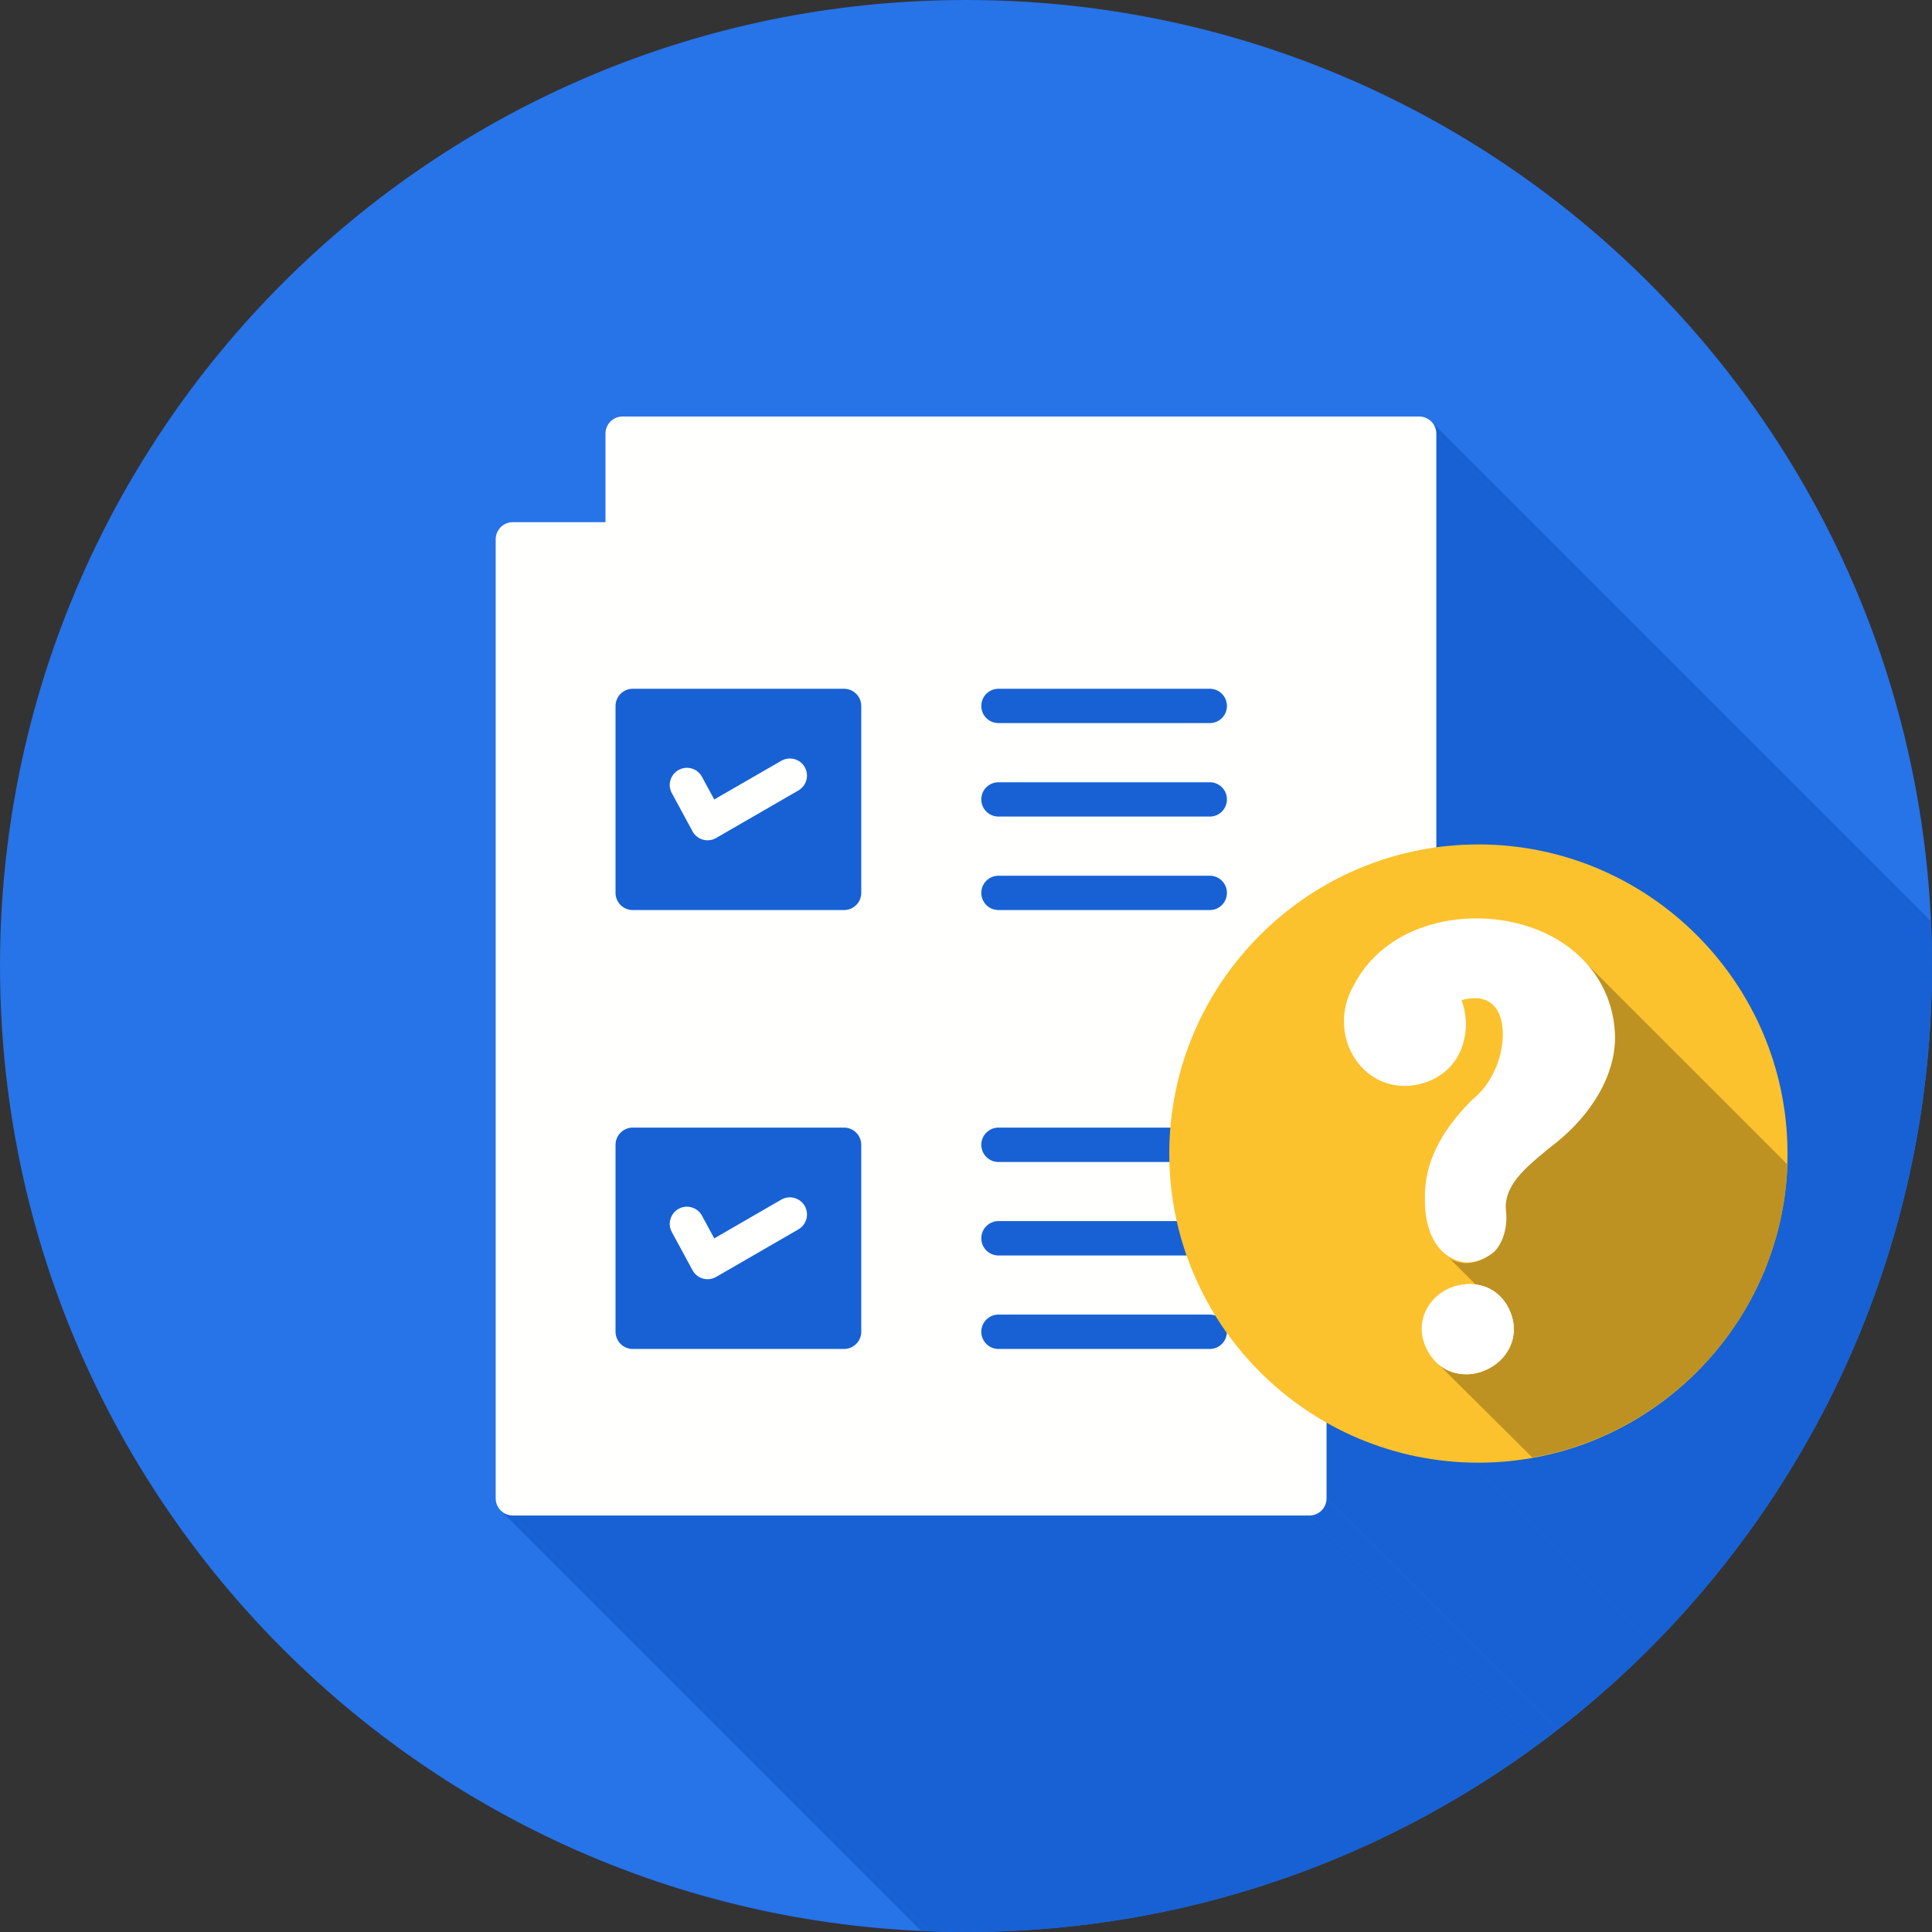
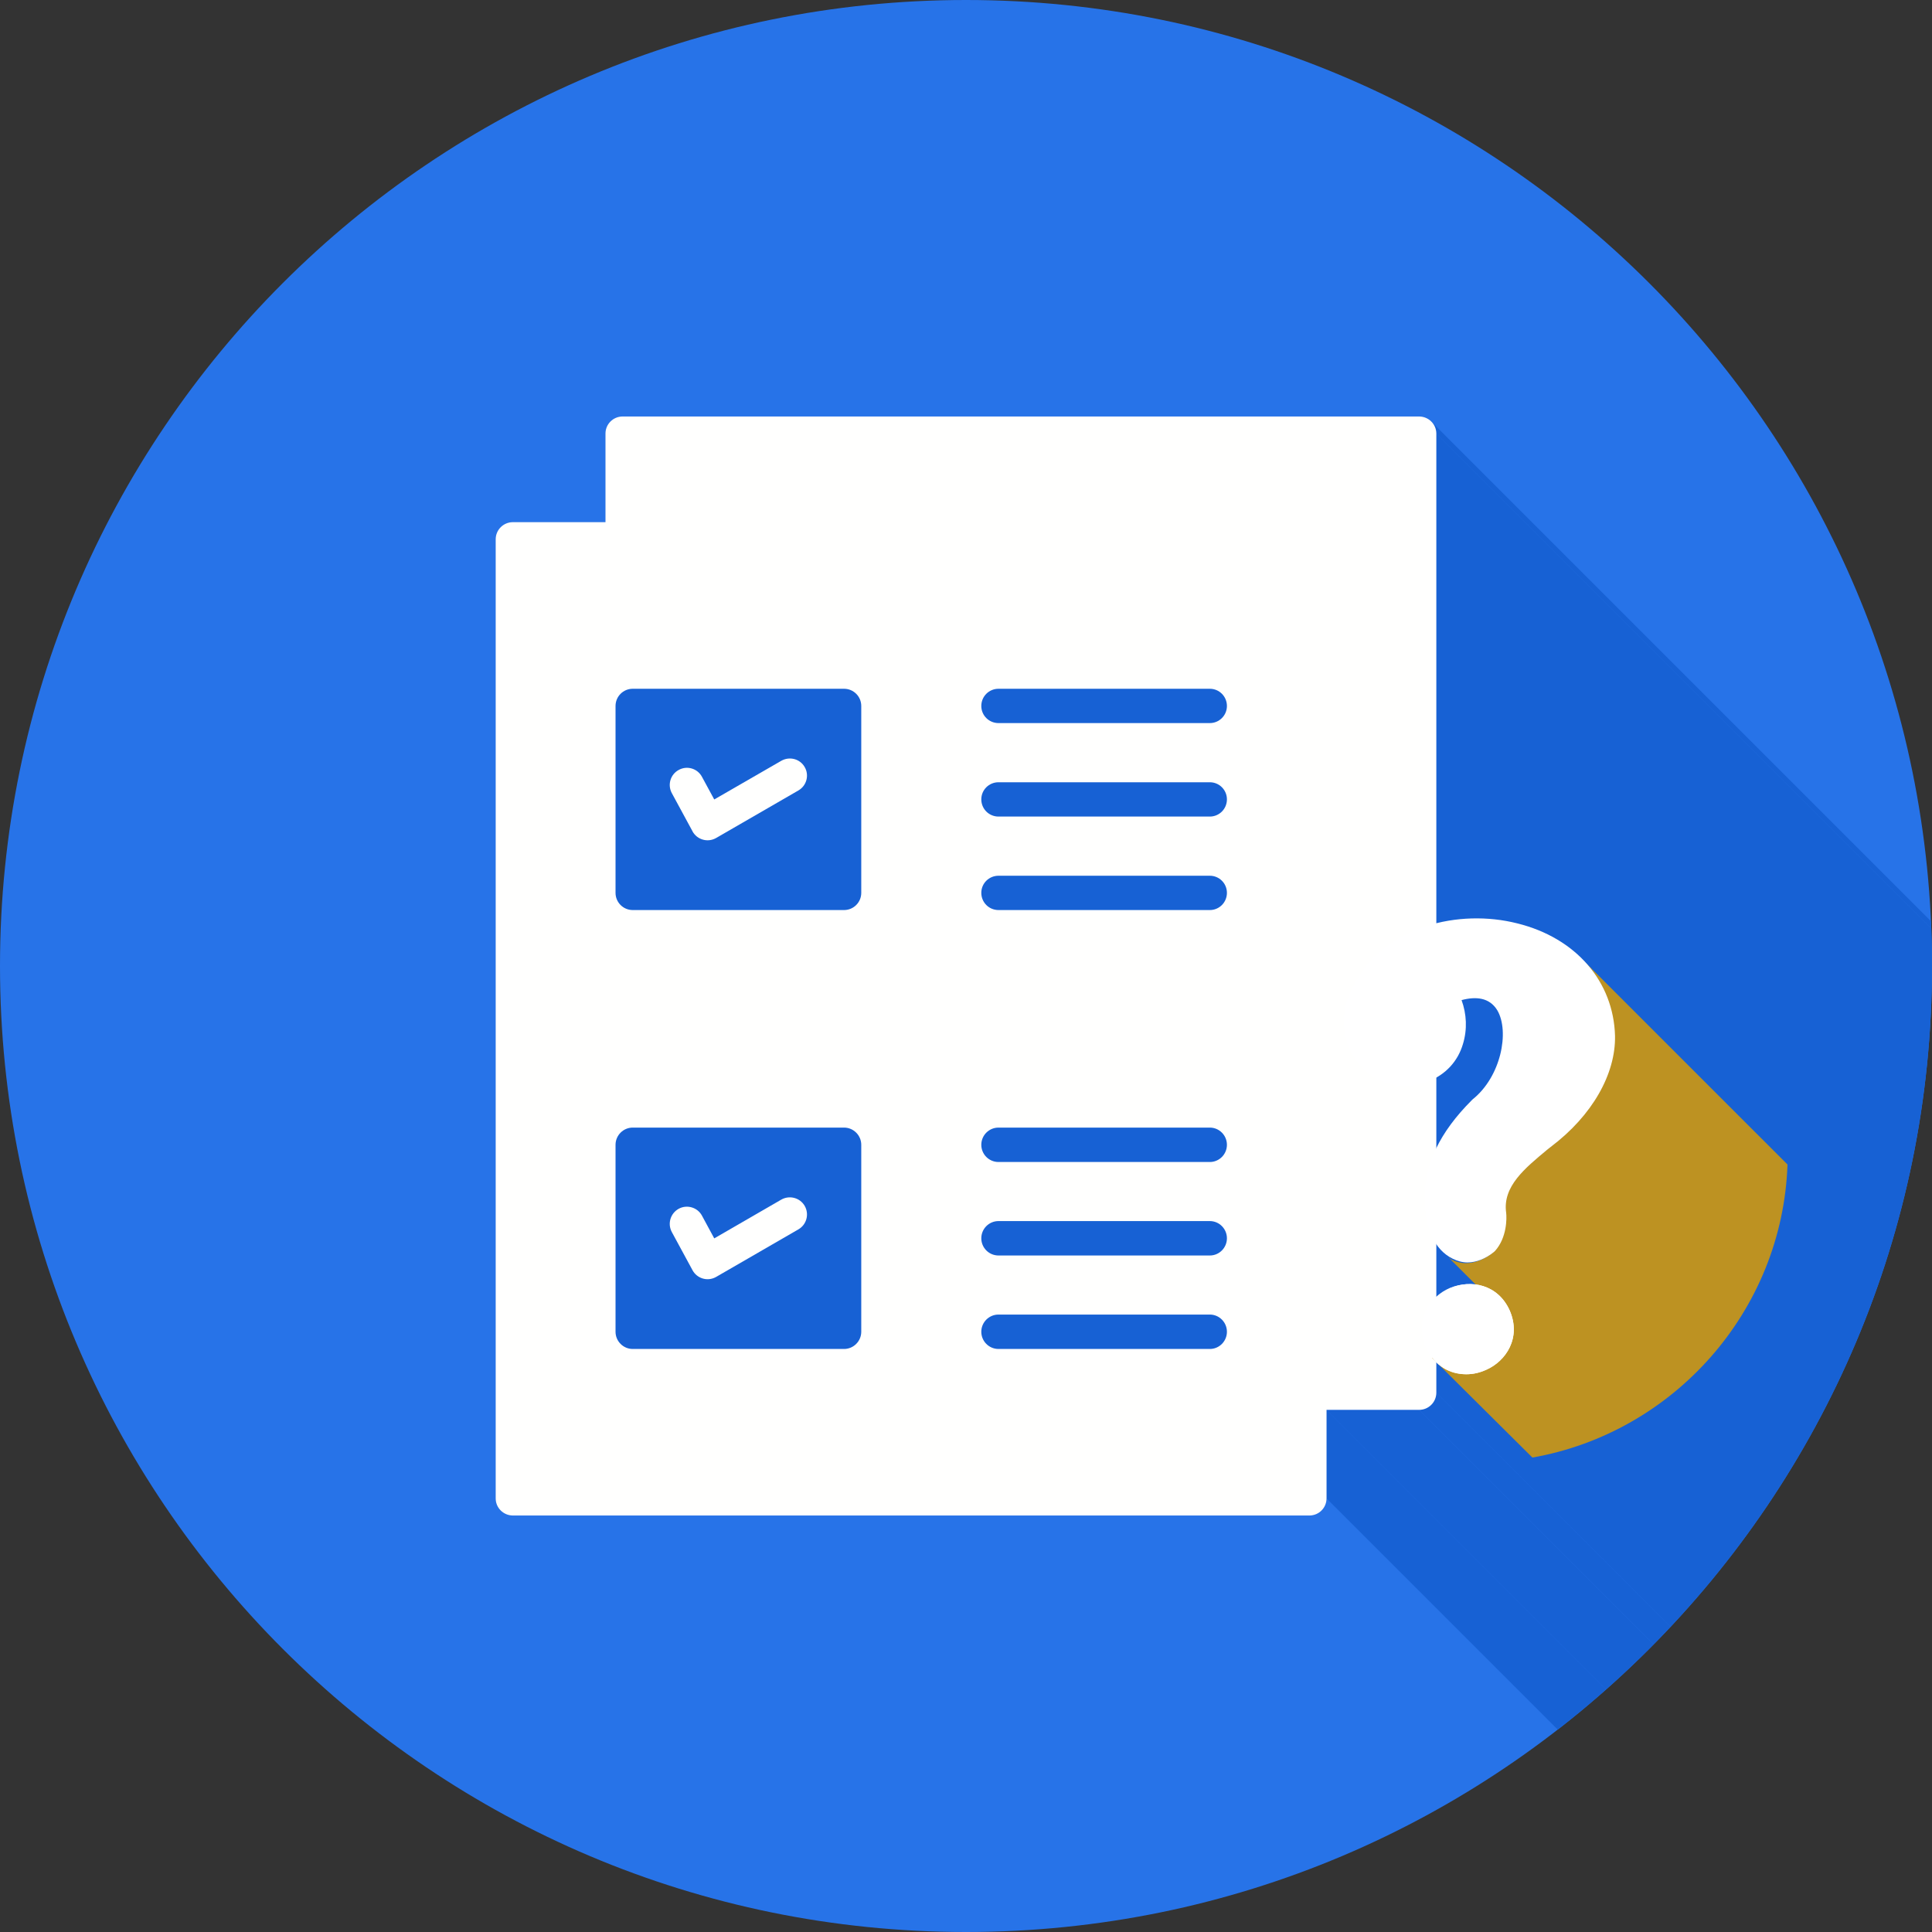
<svg xmlns="http://www.w3.org/2000/svg" width="100" zoomAndPan="magnify" viewBox="0 0 75 75" height="100" preserveAspectRatio="xMidYMid meet" version="1.0">
  <rect x="0" y="0" width="75" height="75" fill="#333333" stroke="none" />
  <defs>
    <clipPath id="dc3467354c">
      <path d="M 55 16 L 75 16 L 75 75 L 55 75 Z M 55 16 " clip-rule="nonzero" />
    </clipPath>
    <clipPath id="12d381d3d3">
      <path d="M 37.5 0 C 58.211 0 75 16.789 75 37.5 C 75 58.211 58.211 75 37.5 75 C 16.789 75 0 58.211 0 37.5 C 0 16.789 16.789 0 37.5 0 Z M 37.5 0 " clip-rule="evenodd" />
    </clipPath>
    <clipPath id="25486c6ce4">
      <path d="M 55 54 L 75 54 L 75 75 L 55 75 Z M 55 54 " clip-rule="nonzero" />
    </clipPath>
    <clipPath id="a40339af9f">
      <path d="M 37.5 0 C 58.211 0 75 16.789 75 37.5 C 75 58.211 58.211 75 37.5 75 C 16.789 75 0 58.211 0 37.5 C 0 16.789 16.789 0 37.5 0 Z M 37.5 0 " clip-rule="evenodd" />
    </clipPath>
    <clipPath id="7a99687953">
      <path d="M 51 54 L 75 54 L 75 75 L 51 75 Z M 51 54 " clip-rule="nonzero" />
    </clipPath>
    <clipPath id="6cd7aa9b2a">
      <path d="M 37.5 0 C 58.211 0 75 16.789 75 37.5 C 75 58.211 58.211 75 37.5 75 C 16.789 75 0 58.211 0 37.5 C 0 16.789 16.789 0 37.5 0 Z M 37.5 0 " clip-rule="evenodd" />
    </clipPath>
    <clipPath id="2d0df0f517">
      <path d="M 50 58 L 75 58 L 75 75 L 50 75 Z M 50 58 " clip-rule="nonzero" />
    </clipPath>
    <clipPath id="f1e8e79293">
-       <path d="M 37.5 0 C 58.211 0 75 16.789 75 37.5 C 75 58.211 58.211 75 37.5 75 C 16.789 75 0 58.211 0 37.5 C 0 16.789 16.789 0 37.5 0 Z M 37.5 0 " clip-rule="evenodd" />
-     </clipPath>
+       </clipPath>
    <clipPath id="91d12fb079">
      <path d="M 19 58 L 75 58 L 75 75 L 19 75 Z M 19 58 " clip-rule="nonzero" />
    </clipPath>
    <clipPath id="0e2ab48369">
-       <path d="M 37.5 0 C 58.211 0 75 16.789 75 37.5 C 75 58.211 58.211 75 37.5 75 C 16.789 75 0 58.211 0 37.5 C 0 16.789 16.789 0 37.5 0 Z M 37.5 0 " clip-rule="evenodd" />
-     </clipPath>
+       </clipPath>
    <clipPath id="eeff1895a7">
      <path d="M 19 16 L 56 16 L 56 59 L 19 59 Z M 19 16 " clip-rule="nonzero" />
    </clipPath>
    <clipPath id="f4a01d7bb9">
      <path d="M 37.5 0 C 58.211 0 75 16.789 75 37.5 C 75 58.211 58.211 75 37.5 75 C 16.789 75 0 58.211 0 37.5 C 0 16.789 16.789 0 37.5 0 Z M 37.5 0 " clip-rule="evenodd" />
    </clipPath>
    <clipPath id="d4f729aba1">
      <path d="M 45.391 32.781 L 69.391 32.781 L 69.391 56.781 L 45.391 56.781 Z M 45.391 32.781 " clip-rule="nonzero" />
    </clipPath>
    <clipPath id="01f10dbf42">
      <path d="M 55 37 L 69.391 37 L 69.391 56.781 L 55 56.781 Z M 55 37 " clip-rule="nonzero" />
    </clipPath>
  </defs>
  <path fill="#2773e8" d="M 37.5 0 C 58.211 0 75 16.789 75 37.5 C 75 58.211 58.211 75 37.5 75 C 16.789 75 0 58.211 0 37.5 C 0 16.789 16.789 0 37.5 0 Z M 37.5 0 " fill-opacity="1" fill-rule="evenodd" />
  <g clip-path="url(#dc3467354c)">
    <g clip-path="url(#12d381d3d3)">
-       <path fill="#1761d4" d="M 55.562 16.363 L 150.219 111.02 L 150.301 111.117 L 150.359 111.23 L 150.398 111.355 L 150.414 111.488 L 55.758 16.832 L 55.742 16.699 L 55.703 16.574 L 55.641 16.461 Z M 55.562 16.363 " fill-opacity="1" fill-rule="evenodd" />
+       <path fill="#1761d4" d="M 55.562 16.363 L 150.219 111.02 L 150.359 111.23 L 150.398 111.355 L 150.414 111.488 L 55.758 16.832 L 55.742 16.699 L 55.703 16.574 L 55.641 16.461 Z M 55.562 16.363 " fill-opacity="1" fill-rule="evenodd" />
      <path fill="#1761d4" d="M 55.758 16.832 L 150.414 111.488 L 150.414 148.723 L 55.758 54.062 Z M 55.758 16.832 " fill-opacity="1" fill-rule="evenodd" />
    </g>
  </g>
  <g clip-path="url(#25486c6ce4)">
    <g clip-path="url(#a40339af9f)">
      <path fill="#1761d4" d="M 55.758 54.062 L 150.414 148.723 L 150.398 148.855 L 150.359 148.98 L 150.301 149.094 L 150.219 149.191 L 150.121 149.273 L 150.004 149.336 L 149.879 149.375 L 149.746 149.387 L 55.09 54.73 L 55.223 54.719 L 55.348 54.68 L 55.461 54.617 L 55.562 54.535 L 55.641 54.438 L 55.703 54.324 L 55.742 54.199 Z M 55.758 54.062 " fill-opacity="1" fill-rule="evenodd" />
    </g>
  </g>
  <g clip-path="url(#7a99687953)">
    <g clip-path="url(#6cd7aa9b2a)">
      <path fill="#1761d4" d="M 55.09 54.73 L 149.746 149.387 L 146.152 149.387 L 51.496 54.73 Z M 55.09 54.73 " fill-opacity="1" fill-rule="evenodd" />
      <path fill="#1761d4" d="M 51.496 54.73 L 146.152 149.387 L 146.152 152.824 L 51.496 58.168 Z M 51.496 54.73 " fill-opacity="1" fill-rule="evenodd" />
    </g>
  </g>
  <g clip-path="url(#2d0df0f517)">
    <g clip-path="url(#f1e8e79293)">
      <path fill="#1761d4" d="M 51.496 58.168 L 146.152 152.824 L 146.141 152.957 L 146.102 153.082 L 146.039 153.195 L 145.957 153.297 L 145.859 153.375 L 145.746 153.438 L 145.621 153.477 L 145.488 153.488 L 50.832 58.832 L 50.965 58.82 L 51.09 58.781 L 51.203 58.719 L 51.301 58.637 L 51.383 58.539 L 51.445 58.426 L 51.484 58.301 Z M 51.496 58.168 " fill-opacity="1" fill-rule="evenodd" />
    </g>
  </g>
  <g clip-path="url(#91d12fb079)">
    <g clip-path="url(#0e2ab48369)">
      <path fill="#1761d4" d="M 50.832 58.832 L 145.488 153.488 L 114.566 153.488 L 19.91 58.832 Z M 50.832 58.832 " fill-opacity="1" fill-rule="evenodd" />
      <path fill="#1761d4" d="M 19.91 58.832 L 114.566 153.488 L 114.434 153.477 L 114.309 153.438 L 114.195 153.375 L 114.098 153.297 L 19.438 58.637 L 19.539 58.719 L 19.652 58.781 L 19.777 58.82 Z M 19.91 58.832 " fill-opacity="1" fill-rule="evenodd" />
    </g>
  </g>
  <g clip-path="url(#eeff1895a7)">
    <g clip-path="url(#f4a01d7bb9)">
      <path fill="#1761d4" d="M 24.168 16.168 L 55.09 16.168 C 55.457 16.168 55.758 16.465 55.758 16.832 L 55.758 54.062 C 55.758 54.434 55.457 54.73 55.09 54.73 L 51.496 54.73 L 51.496 58.168 C 51.496 58.535 51.199 58.832 50.832 58.832 L 19.91 58.832 C 19.543 58.832 19.242 58.535 19.242 58.168 L 19.242 20.938 C 19.242 20.566 19.543 20.27 19.91 20.27 L 23.504 20.27 L 23.504 16.832 C 23.504 16.465 23.801 16.168 24.168 16.168 Z M 24.168 16.168 " fill-opacity="1" fill-rule="evenodd" />
    </g>
  </g>
  <path fill="#fffffe" d="M 23.504 20.27 L 19.91 20.27 C 19.543 20.27 19.242 20.566 19.242 20.938 L 19.242 58.168 C 19.242 58.535 19.543 58.832 19.91 58.832 L 50.832 58.832 C 51.199 58.832 51.496 58.535 51.496 58.168 L 51.496 54.73 L 55.09 54.73 C 55.457 54.73 55.758 54.434 55.758 54.062 L 55.758 16.832 C 55.758 16.465 55.457 16.168 55.09 16.168 L 24.168 16.168 C 23.801 16.168 23.504 16.465 23.504 16.832 Z M 38.094 27.406 C 38.094 27.035 38.391 26.738 38.762 26.738 L 46.965 26.738 C 47.332 26.738 47.629 27.035 47.629 27.406 C 47.629 27.773 47.332 28.07 46.965 28.07 L 38.762 28.07 C 38.391 28.07 38.094 27.773 38.094 27.406 Z M 38.094 31.031 C 38.094 30.664 38.391 30.367 38.762 30.367 L 46.965 30.367 C 47.332 30.367 47.629 30.664 47.629 31.031 C 47.629 31.402 47.332 31.699 46.965 31.699 L 38.762 31.699 C 38.391 31.699 38.094 31.402 38.094 31.031 Z M 38.094 34.66 C 38.094 34.293 38.391 33.996 38.762 33.996 L 46.965 33.996 C 47.332 33.996 47.629 34.293 47.629 34.66 C 47.629 35.031 47.332 35.328 46.965 35.328 L 38.762 35.328 C 38.391 35.328 38.094 35.031 38.094 34.66 Z M 38.094 44.441 C 38.094 44.074 38.391 43.773 38.762 43.773 L 46.965 43.773 C 47.332 43.773 47.629 44.074 47.629 44.441 C 47.629 44.809 47.332 45.109 46.965 45.109 L 38.762 45.109 C 38.391 45.109 38.094 44.809 38.094 44.441 Z M 38.094 48.07 C 38.094 47.703 38.391 47.402 38.762 47.402 L 46.965 47.402 C 47.332 47.402 47.629 47.703 47.629 48.07 C 47.629 48.438 47.332 48.738 46.965 48.738 L 38.762 48.738 C 38.391 48.738 38.094 48.438 38.094 48.07 Z M 38.094 51.699 C 38.094 51.332 38.391 51.031 38.762 51.031 L 46.965 51.031 C 47.332 51.031 47.629 51.332 47.629 51.699 C 47.629 52.066 47.332 52.367 46.965 52.367 L 38.762 52.367 C 38.391 52.367 38.094 52.066 38.094 51.699 Z M 24.562 26.738 L 32.766 26.738 C 33.133 26.738 33.434 27.035 33.434 27.406 L 33.434 34.66 C 33.434 35.031 33.133 35.328 32.766 35.328 L 24.562 35.328 C 24.195 35.328 23.895 35.031 23.895 34.66 L 23.895 27.406 C 23.895 27.035 24.195 26.738 24.562 26.738 Z M 24.562 43.773 L 32.766 43.773 C 33.133 43.773 33.434 44.074 33.434 44.441 L 33.434 51.699 C 33.434 52.066 33.133 52.367 32.766 52.367 L 24.562 52.367 C 24.195 52.367 23.895 52.066 23.895 51.699 L 23.895 44.441 C 23.895 44.074 24.195 43.773 24.562 43.773 Z M 24.562 43.773 " fill-opacity="1" fill-rule="evenodd" />
  <path fill="#fffffe" d="M 53.656 17.188 L 24.07 17.188 L 24.07 19.957 L 50.066 19.957 C 50.434 19.957 50.73 20.254 50.73 20.625 L 50.73 53.086 L 53.656 53.086 Z M 53.656 17.188 " fill-opacity="1" fill-rule="nonzero" />
  <path fill="#fffffe" d="M 31.238 29.777 C 31.055 29.457 30.648 29.352 30.328 29.535 L 27.727 31.035 L 27.25 30.156 C 27.078 29.832 26.672 29.711 26.352 29.887 C 26.027 30.059 25.906 30.461 26.078 30.785 L 26.883 32.27 L 26.883 32.273 C 27.059 32.594 27.461 32.715 27.785 32.539 C 27.805 32.531 27.824 32.52 27.84 32.508 L 30.996 30.684 C 31.312 30.5 31.422 30.094 31.238 29.777 Z M 31.238 29.777 " fill-opacity="1" fill-rule="evenodd" />
  <path fill="#fffffe" d="M 30.328 46.57 L 27.727 48.074 L 27.25 47.191 C 27.078 46.871 26.672 46.75 26.352 46.922 C 26.027 47.098 25.906 47.5 26.078 47.824 L 26.883 49.309 C 27.059 49.633 27.461 49.754 27.785 49.578 C 27.805 49.566 27.824 49.559 27.84 49.547 L 30.996 47.723 C 31.312 47.539 31.422 47.133 31.238 46.812 C 31.055 46.496 30.648 46.387 30.328 46.57 Z M 30.328 46.57 " fill-opacity="1" fill-rule="evenodd" />
  <g clip-path="url(#d4f729aba1)">
-     <path fill="#fcc22d" d="M 57.391 32.781 C 50.777 32.781 45.391 38.172 45.391 44.781 C 45.391 51.391 50.777 56.781 57.391 56.781 C 64 56.781 69.391 51.391 69.391 44.781 C 69.391 38.172 64 32.781 57.391 32.781 Z M 57.391 32.781 " fill-opacity="1" fill-rule="nonzero" />
-   </g>
+     </g>
  <g clip-path="url(#01f10dbf42)">
    <path fill="#bd9222" d="M 69.391 45.207 C 69.191 50.906 64.965 55.617 59.488 56.582 L 55.602 52.723 L 57.871 50.453 L 56.227 48.809 C 56.254 48.836 56.312 48.863 56.34 48.895 C 56.508 48.98 56.707 49.035 56.906 49.035 C 57.246 49.035 57.617 48.895 57.93 48.637 L 57.984 48.582 C 58.438 48.07 58.438 47.332 58.41 47.105 C 58.27 46.086 59.148 45.375 60 44.668 L 60.141 44.555 C 61.758 43.332 62.664 41.715 62.637 40.242 C 62.637 39.105 62.242 38.113 61.531 37.348 Z M 69.391 45.207 " fill-opacity="1" fill-rule="nonzero" />
  </g>
  <path fill="#ffffff" d="M 58.609 50.879 C 59.062 51.93 58.469 52.836 57.672 53.176 C 57.445 53.289 57.191 53.348 56.906 53.348 C 56.281 53.348 55.688 53.035 55.348 52.297 C 54.895 51.25 55.488 50.34 56.281 50 C 57.105 49.66 58.156 49.859 58.609 50.879 Z M 58.895 35.844 C 56.652 35.277 53.758 35.93 52.566 38.227 C 51.973 39.219 52.055 40.469 52.766 41.32 C 53.418 42.113 54.469 42.367 55.461 41.973 C 56.113 41.715 56.594 41.207 56.793 40.523 C 56.965 39.957 56.934 39.363 56.738 38.824 C 57.277 38.68 57.816 38.711 58.125 39.219 C 58.609 40.043 58.27 41.801 57.164 42.68 L 57.133 42.711 C 55.887 43.957 55.289 45.207 55.316 46.512 C 55.289 47.645 55.688 48.523 56.395 48.863 C 56.566 48.949 56.766 49.008 56.965 49.008 C 57.305 49.008 57.672 48.863 57.984 48.609 L 58.043 48.555 C 58.496 48.043 58.496 47.305 58.469 47.078 C 58.324 46.055 59.203 45.348 60.055 44.637 L 60.199 44.523 C 61.816 43.305 62.723 41.688 62.695 40.211 C 62.637 38.113 61.191 36.41 58.895 35.844 Z M 58.895 35.844 " fill-opacity="1" fill-rule="nonzero" />
  <path fill="#ffffff" d="M 58.609 50.879 C 58.156 49.859 57.105 49.66 56.312 50 C 55.516 50.34 54.922 51.25 55.375 52.297 C 55.688 53.035 56.312 53.348 56.934 53.348 C 57.191 53.348 57.445 53.289 57.703 53.176 C 58.469 52.836 59.062 51.93 58.609 50.879 Z M 58.609 50.879 " fill-opacity="1" fill-rule="nonzero" />
</svg>